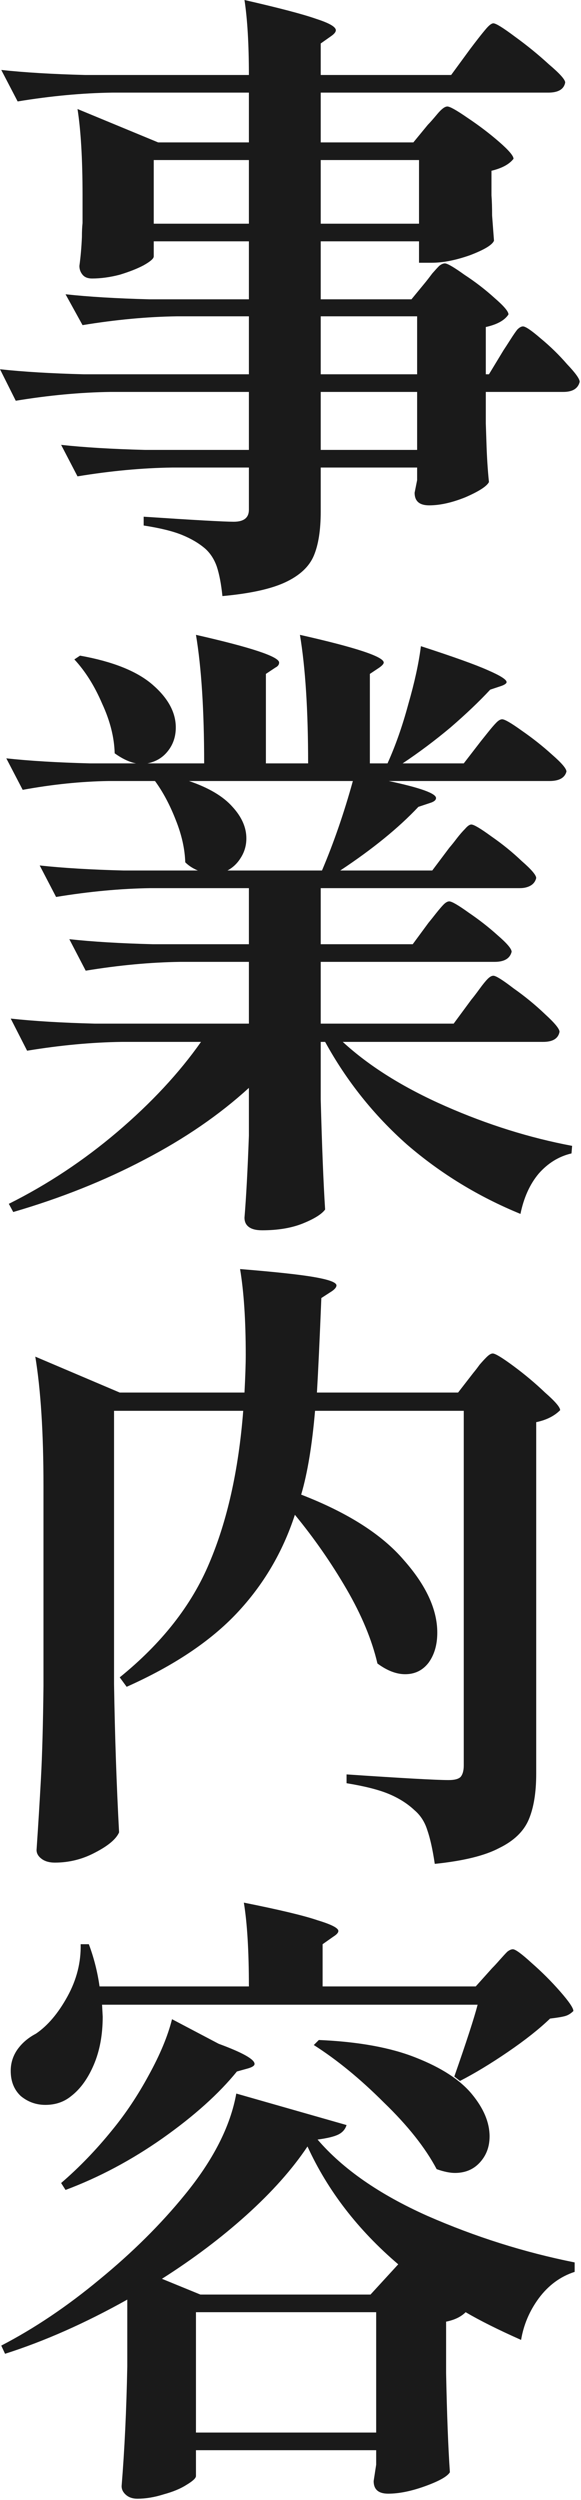
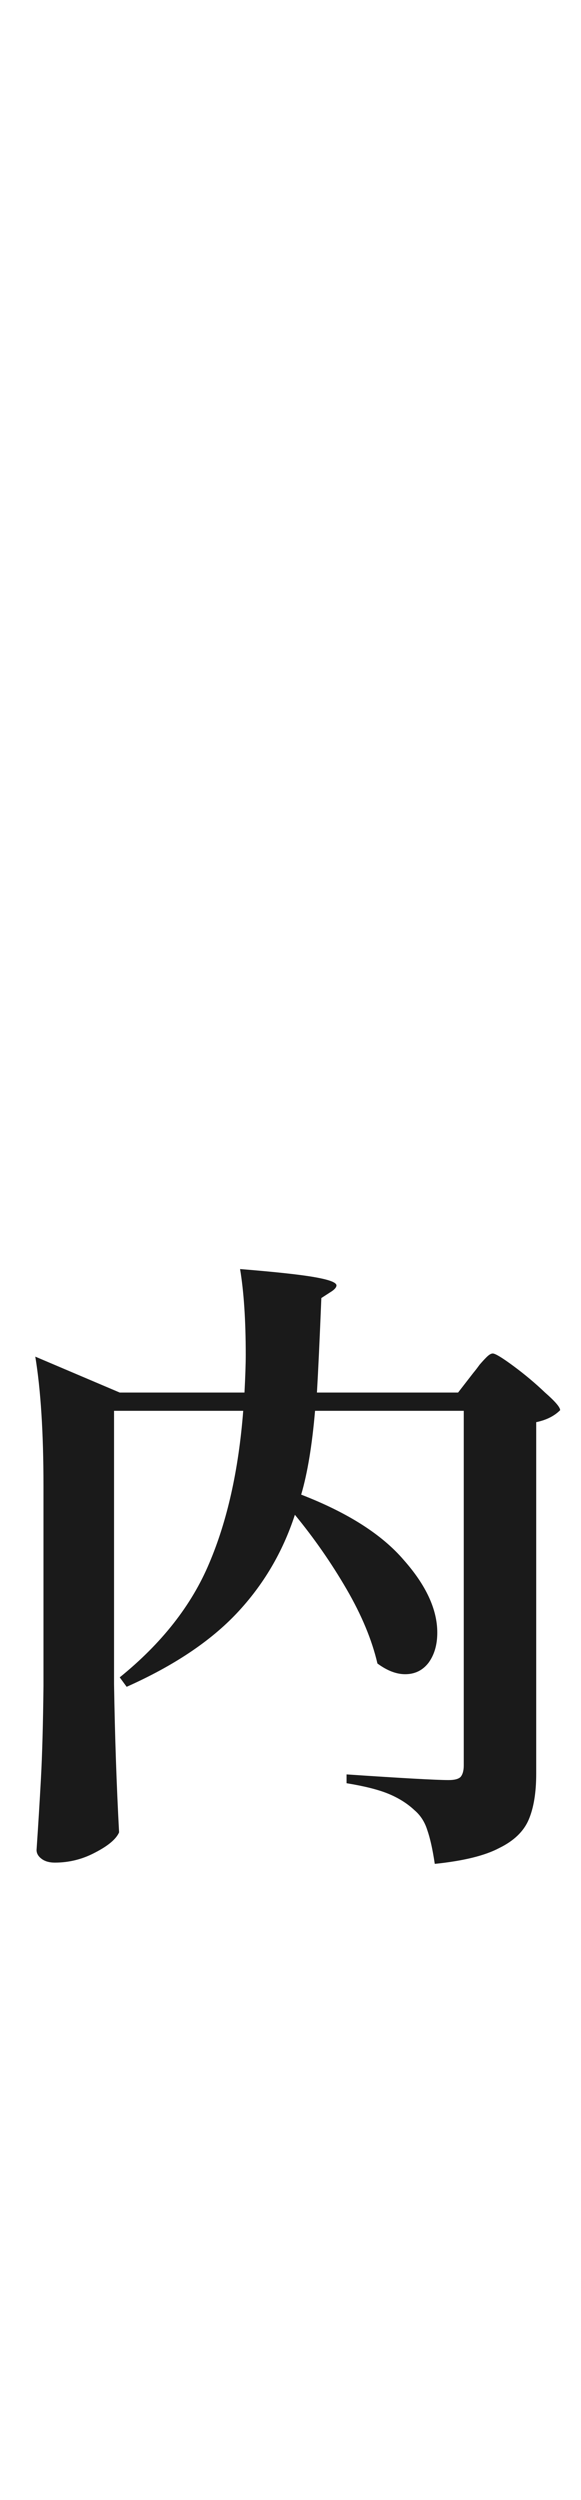
<svg xmlns="http://www.w3.org/2000/svg" width="142" height="611" viewBox="0 0 142 611" fill="none">
-   <path d="M104.104 68.838C104.515 68.325 105.028 67.657 105.644 66.836C106.363 66.015 106.927 65.399 107.338 64.988C107.851 64.577 108.313 64.372 108.724 64.372C109.34 64.372 110.931 65.296 113.498 67.144C116.167 68.889 118.631 70.789 120.89 72.842C123.149 74.793 124.278 76.127 124.278 76.846C123.354 78.283 121.506 79.31 118.734 79.926V91.476H119.504L123.046 85.624C123.457 85.008 124.021 84.135 124.74 83.006C125.459 81.877 126.023 81.055 126.434 80.542C126.947 80.029 127.409 79.772 127.82 79.772C128.436 79.772 129.873 80.747 132.132 82.698C134.493 84.649 136.649 86.753 138.6 89.012C140.653 91.168 141.68 92.605 141.68 93.324C141.269 94.967 139.935 95.788 137.676 95.788H118.734V103.488L118.888 108.108C118.991 111.599 119.196 114.833 119.504 117.81C118.991 118.837 117.091 120.069 113.806 121.506C110.521 122.841 107.543 123.508 104.874 123.508C102.513 123.508 101.332 122.481 101.332 120.428C101.332 120.428 101.537 119.401 101.948 117.348V114.268H78.386V125.048C78.386 129.565 77.821 133.159 76.692 135.828C75.563 138.497 73.253 140.653 69.762 142.296C66.271 143.939 61.138 145.068 54.362 145.684C54.054 142.707 53.592 140.294 52.976 138.446C52.36 136.701 51.436 135.263 50.204 134.134C48.664 132.799 46.765 131.67 44.506 130.746C42.247 129.822 39.116 129.052 35.112 128.436V126.28C47.432 127.101 54.773 127.512 57.134 127.512C59.598 127.512 60.83 126.537 60.83 124.586V114.268H42.042C34.753 114.371 27.053 115.089 18.942 116.424L14.938 108.724C20.585 109.34 27.412 109.751 35.42 109.956H60.83V95.788H26.95C19.661 95.891 11.961 96.609 3.85 97.944L0 90.244C5.647 90.86 12.474 91.271 20.482 91.476H60.83V77.308H43.274C35.985 77.411 28.285 78.129 20.174 79.464L16.016 71.918C21.663 72.534 28.49 72.945 36.498 73.15H60.83V58.982H37.576V62.678C37.576 63.191 36.755 63.91 35.112 64.834C33.572 65.655 31.621 66.425 29.26 67.144C26.899 67.76 24.64 68.068 22.484 68.068C21.457 68.068 20.687 67.76 20.174 67.144C19.661 66.528 19.404 65.809 19.404 64.988C19.712 62.729 19.917 60.368 20.02 57.904C20.02 56.569 20.071 55.44 20.174 54.516V47.74C20.174 38.911 19.763 31.878 18.942 26.642L38.654 34.804H60.83V22.638H27.412C20.123 22.741 12.423 23.459 4.312 24.794L0.308 17.094C5.955 17.71 12.782 18.121 20.79 18.326H60.83C60.83 10.831 60.471 4.723 59.752 0C68.273 1.951 74.125 3.491 77.308 4.62C80.491 5.647 82.082 6.571 82.082 7.392C82.082 7.803 81.723 8.265 81.004 8.778L78.386 10.626V18.326H110.264L114.884 12.012C115.5 11.191 116.167 10.318 116.886 9.394C117.605 8.47 118.272 7.649 118.888 6.93C119.607 6.109 120.171 5.698 120.582 5.698C121.198 5.698 122.943 6.776 125.818 8.932C128.795 11.088 131.567 13.347 134.134 15.708C136.803 17.967 138.138 19.455 138.138 20.174C137.83 21.817 136.444 22.638 133.98 22.638H78.386V34.804H101.024L104.566 30.492C105.079 29.979 105.849 29.106 106.876 27.874C107.903 26.642 108.724 26.026 109.34 26.026C109.956 26.026 111.599 26.95 114.268 28.798C117.04 30.646 119.607 32.597 121.968 34.65C124.329 36.703 125.51 38.089 125.51 38.808C124.483 40.143 122.687 41.118 120.12 41.734V47.74C120.223 49.075 120.274 50.717 120.274 52.668L120.736 58.828C120.325 59.855 118.375 61.035 114.884 62.37C111.393 63.602 108.262 64.218 105.49 64.218H102.41V58.982H78.386V73.15H100.562L104.104 68.838ZM37.576 39.116V54.67H60.83V39.116H37.576ZM102.41 54.67V39.116H78.386V54.67H102.41ZM101.948 77.308H78.386V91.476H101.948V77.308ZM78.386 109.956H101.948V95.788H78.386V109.956Z" fill="#1A1A1A" />
-   <path d="M115.192 244.32C115.705 243.704 116.373 242.831 117.194 241.702C118.015 240.573 118.683 239.751 119.196 239.238C119.709 238.725 120.171 238.468 120.582 238.468C121.198 238.468 122.841 239.495 125.51 241.548C128.282 243.499 130.849 245.603 133.21 247.862C135.571 250.018 136.752 251.455 136.752 252.174C136.444 253.817 135.109 254.638 132.748 254.638H83.776C90.244 260.593 98.611 265.829 108.878 270.346C119.145 274.863 129.463 278.097 139.832 280.048L139.678 281.896C136.598 282.615 133.929 284.257 131.67 286.824C129.514 289.391 128.025 292.676 127.204 296.68C116.937 292.471 107.697 286.824 99.484 279.74C91.373 272.553 84.7 264.186 79.464 254.638H78.386V268.652C78.694 280.253 79.053 289.237 79.464 295.602C78.643 296.731 76.846 297.861 74.074 298.99C71.302 300.119 67.965 300.684 64.064 300.684C62.524 300.684 61.395 300.376 60.676 299.76C60.06 299.247 59.752 298.528 59.752 297.604C60.163 292.676 60.522 286.003 60.83 277.584V265.88C53.643 272.451 45.122 278.303 35.266 283.436C25.513 288.569 14.835 292.83 3.234 296.218L2.156 294.216C11.601 289.493 20.431 283.641 28.644 276.66C36.96 269.576 43.787 262.235 49.126 254.638H29.722C22.433 254.741 14.733 255.459 6.622 256.794L2.618 248.94C8.265 249.556 15.092 249.967 23.1 250.172H60.83V235.08H44.044C36.755 235.183 29.055 235.901 20.944 237.236L16.94 229.536C22.587 230.152 29.414 230.563 37.422 230.768H60.83V217.062H36.806C29.517 217.165 21.817 217.883 13.706 219.218L9.702 211.518C15.349 212.134 22.176 212.545 30.184 212.75H48.356C47.124 212.237 46.097 211.569 45.276 210.748C45.173 207.463 44.403 204.023 42.966 200.43C41.529 196.734 39.835 193.551 37.884 190.882H26.488C19.815 190.985 12.833 191.703 5.544 193.038L1.54 185.338C7.187 185.954 14.014 186.365 22.022 186.57H33.264C31.621 186.262 29.876 185.441 28.028 184.106C27.925 180.205 26.899 176.149 24.948 171.94C23.1 167.628 20.841 164.035 18.172 161.16L19.558 160.236C27.566 161.673 33.469 164.035 37.268 167.32C41.067 170.605 42.966 174.096 42.966 177.792C42.966 180.051 42.299 182.001 40.964 183.644C39.732 185.184 38.089 186.159 36.036 186.57H49.896C49.896 173.634 49.229 163.162 47.894 155.154C61.446 158.234 68.222 160.493 68.222 161.93C68.222 162.443 67.914 162.854 67.298 163.162L64.988 164.702V186.57H75.306C75.306 173.634 74.639 163.162 73.304 155.154C86.959 158.234 93.786 160.493 93.786 161.93C93.786 162.238 93.427 162.649 92.708 163.162L90.398 164.702V186.57H94.71C96.661 182.258 98.355 177.433 99.792 172.094C101.332 166.755 102.359 162.033 102.872 157.926C110.777 160.493 116.219 162.443 119.196 163.778C122.276 165.113 123.816 166.088 123.816 166.704C123.816 167.012 123.405 167.32 122.584 167.628L119.812 168.552C117.143 171.427 113.909 174.507 110.11 177.792C106.311 180.975 102.41 183.901 98.406 186.57H113.344L117.502 181.18C117.913 180.667 118.529 179.897 119.35 178.87C120.171 177.843 120.839 177.073 121.352 176.56C121.865 176.047 122.327 175.79 122.738 175.79C123.354 175.79 124.945 176.714 127.512 178.562C130.181 180.41 132.645 182.361 134.904 184.414C137.265 186.467 138.446 187.853 138.446 188.572C138.035 190.112 136.649 190.882 134.288 190.882H95.018C102.718 192.525 106.568 193.911 106.568 195.04C106.568 195.553 106.055 195.964 105.028 196.272L102.256 197.196C97.431 202.329 91.065 207.514 83.16 212.75H105.644L109.802 207.206C110.418 206.487 111.034 205.717 111.65 204.896C112.369 203.972 113.036 203.202 113.652 202.586C114.268 201.867 114.781 201.508 115.192 201.508C115.808 201.508 117.451 202.483 120.12 204.434C122.789 206.282 125.253 208.284 127.512 210.44C129.873 212.493 131.054 213.879 131.054 214.598C130.849 215.419 130.387 216.035 129.668 216.446C128.949 216.857 128.077 217.062 127.05 217.062H78.386V230.768H100.87L104.72 225.532C105.233 224.916 105.849 224.146 106.568 223.222C107.389 222.195 108.005 221.477 108.416 221.066C108.929 220.553 109.391 220.296 109.802 220.296C110.418 220.296 112.009 221.22 114.576 223.068C117.143 224.813 119.504 226.661 121.66 228.612C123.919 230.563 125.048 231.897 125.048 232.616C124.637 234.259 123.251 235.08 120.89 235.08H78.386V250.172H110.88L115.192 244.32ZM78.694 212.75C81.569 205.974 84.084 198.685 86.24 190.882H46.2C51.025 192.525 54.567 194.629 56.826 197.196C59.085 199.66 60.214 202.227 60.214 204.896C60.214 206.641 59.752 208.233 58.828 209.67C58.007 211.005 56.929 212.031 55.594 212.75H78.694Z" fill="#1A1A1A" />
  <path d="M72.072 370.214C69.095 379.351 64.372 387.359 57.904 394.238C51.436 401.117 42.453 407.123 30.954 412.256L29.26 409.946C39.527 401.63 46.816 392.339 51.128 382.072C55.543 371.703 58.315 359.28 59.444 344.804H27.874V411.64C28.079 424.371 28.49 436.434 29.106 447.83C28.387 449.473 26.437 451.115 23.254 452.758C20.174 454.401 16.889 455.222 13.398 455.222C12.063 455.222 10.985 454.914 10.164 454.298C9.343 453.682 8.932 452.963 8.932 452.142C9.343 446.085 9.702 440.233 10.01 434.586C10.318 428.837 10.523 421.342 10.626 412.102V363.13C10.626 350.194 9.959 339.671 8.624 331.56L29.26 340.338H59.752C59.957 336.437 60.06 333.357 60.06 331.098C60.06 322.679 59.598 315.698 58.674 310.154C67.503 310.873 73.612 311.54 77 312.156C80.491 312.772 82.236 313.439 82.236 314.158C82.236 314.569 81.877 315.031 81.158 315.544L78.54 317.238C78.129 327.402 77.77 335.102 77.462 340.338H111.958L115.654 335.564C116.167 334.948 116.681 334.281 117.194 333.562C117.81 332.843 118.375 332.227 118.888 331.714C119.504 331.098 120.017 330.79 120.428 330.79C121.044 330.79 122.738 331.817 125.51 333.87C128.282 335.923 130.849 338.079 133.21 340.338C135.674 342.494 136.906 343.931 136.906 344.65C135.469 346.087 133.518 347.063 131.054 347.576V433.508C131.054 438.128 130.438 441.875 129.206 444.75C127.974 447.625 125.561 449.935 121.968 451.68C118.477 453.528 113.241 454.811 106.26 455.53C105.747 452.039 105.131 449.267 104.412 447.214C103.796 445.263 102.769 443.672 101.332 442.44C99.587 440.797 97.482 439.463 95.018 438.436C92.554 437.409 89.115 436.537 84.7 435.818V433.662C98.355 434.586 106.671 435.048 109.648 435.048C111.085 435.048 112.061 434.791 112.574 434.278C113.087 433.662 113.344 432.738 113.344 431.506V344.804H77C76.281 353.223 75.152 360.05 73.612 365.286C85.008 369.701 93.375 375.039 98.714 381.302C104.155 387.462 106.876 393.365 106.876 399.012C106.876 401.989 106.157 404.453 104.72 406.404C103.283 408.252 101.383 409.176 99.022 409.176C96.866 409.176 94.607 408.303 92.246 406.558C90.911 400.809 88.396 394.751 84.7 388.386C81.004 382.021 76.795 375.963 72.072 370.214Z" fill="#1A1A1A" />
-   <path d="M120.274 481.016C120.787 480.503 121.403 479.835 122.122 479.014C122.943 478.09 123.559 477.423 123.97 477.012C124.483 476.601 124.945 476.396 125.356 476.396C125.972 476.396 127.512 477.525 129.976 479.784C132.44 481.94 134.75 484.25 136.906 486.714C139.062 489.178 140.14 490.769 140.14 491.488C139.524 492.104 138.857 492.515 138.138 492.72C137.419 492.925 136.187 493.131 134.442 493.336C131.773 495.903 128.333 498.623 124.124 501.498C119.915 504.373 116.013 506.734 112.42 508.582L111.034 507.504C114.011 498.983 115.911 493.131 116.732 489.948H24.948L25.102 492.874C25.102 497.289 24.383 501.19 22.946 504.578C21.509 507.966 19.661 510.533 17.402 512.278C15.657 513.715 13.552 514.434 11.088 514.434C8.829 514.434 6.827 513.715 5.082 512.278C3.439 510.738 2.618 508.685 2.618 506.118C2.618 504.27 3.131 502.576 4.158 501.036C5.287 499.393 6.827 498.059 8.778 497.032C11.653 495.081 14.219 492.053 16.478 487.946C18.737 483.839 19.815 479.579 19.712 475.164H21.714C22.946 478.449 23.819 481.889 24.332 485.482H60.83C60.83 476.858 60.419 470.031 59.598 465C68.325 466.745 74.331 468.183 77.616 469.312C81.004 470.339 82.698 471.211 82.698 471.93C82.698 472.341 82.287 472.803 81.466 473.316L78.848 475.164V485.482H116.27L120.274 481.016ZM53.438 499.496C59.29 501.652 62.216 503.295 62.216 504.424C62.216 504.835 61.703 505.194 60.676 505.502L57.904 506.272C53.489 511.713 47.432 517.155 39.732 522.596C32.135 527.935 24.229 532.144 16.016 535.224L14.938 533.53C19.353 529.731 23.511 525.419 27.412 520.594C30.697 516.59 33.675 512.124 36.344 507.196C39.116 502.165 41.015 497.597 42.042 493.49L53.438 499.496ZM77.924 498.572C87.575 498.983 95.48 500.42 101.64 502.884C107.903 505.348 112.471 508.325 115.346 511.816C118.221 515.307 119.658 518.746 119.658 522.134C119.658 524.701 118.837 526.857 117.194 528.602C115.654 530.245 113.652 531.066 111.188 531.066C109.956 531.066 108.467 530.758 106.722 530.142C103.95 524.906 99.638 519.465 93.786 513.818C88.037 508.069 82.339 503.397 76.692 499.804L77.924 498.572ZM77.616 522.904C83.776 530.091 92.708 536.302 104.412 541.538C116.116 546.671 128.128 550.47 140.448 552.934V555.244C136.957 556.373 134.031 558.529 131.67 561.712C129.411 564.792 127.974 568.18 127.358 571.876C121.814 569.412 117.297 567.153 113.806 565.1C112.677 566.229 111.085 566.999 109.032 567.41V580.038C109.237 590.202 109.545 598.261 109.956 604.216C109.34 605.243 107.338 606.372 103.95 607.604C100.562 608.836 97.533 609.452 94.864 609.452C92.503 609.452 91.322 608.425 91.322 606.372C91.322 606.372 91.527 605.037 91.938 602.368V598.826H47.894V605.14C47.894 605.653 47.124 606.372 45.584 607.296C44.147 608.22 42.299 608.99 40.04 609.606C37.781 610.325 35.625 610.684 33.572 610.684C32.443 610.684 31.519 610.376 30.8 609.76C30.081 609.144 29.722 608.425 29.722 607.604C30.441 598.775 30.903 589.021 31.108 578.344V562.02C20.841 567.769 10.883 572.184 1.232 575.264L0.308 573.262C8.419 569.053 16.427 563.663 24.332 557.092C32.34 550.521 39.27 543.643 45.122 536.456C52.103 527.935 56.313 519.67 57.75 511.662L84.7 519.362C84.392 520.389 83.725 521.159 82.698 521.672C81.671 522.185 79.977 522.596 77.616 522.904ZM48.972 560.788H90.552L97.328 553.396C87.472 544.977 80.08 535.378 75.152 524.598C71.456 530.142 66.477 535.737 60.214 541.384C54.054 546.928 47.175 552.113 39.578 556.938L48.972 560.788ZM47.894 565.1V594.514H91.938V565.1H47.894Z" fill="#1A1A1A" />
</svg>